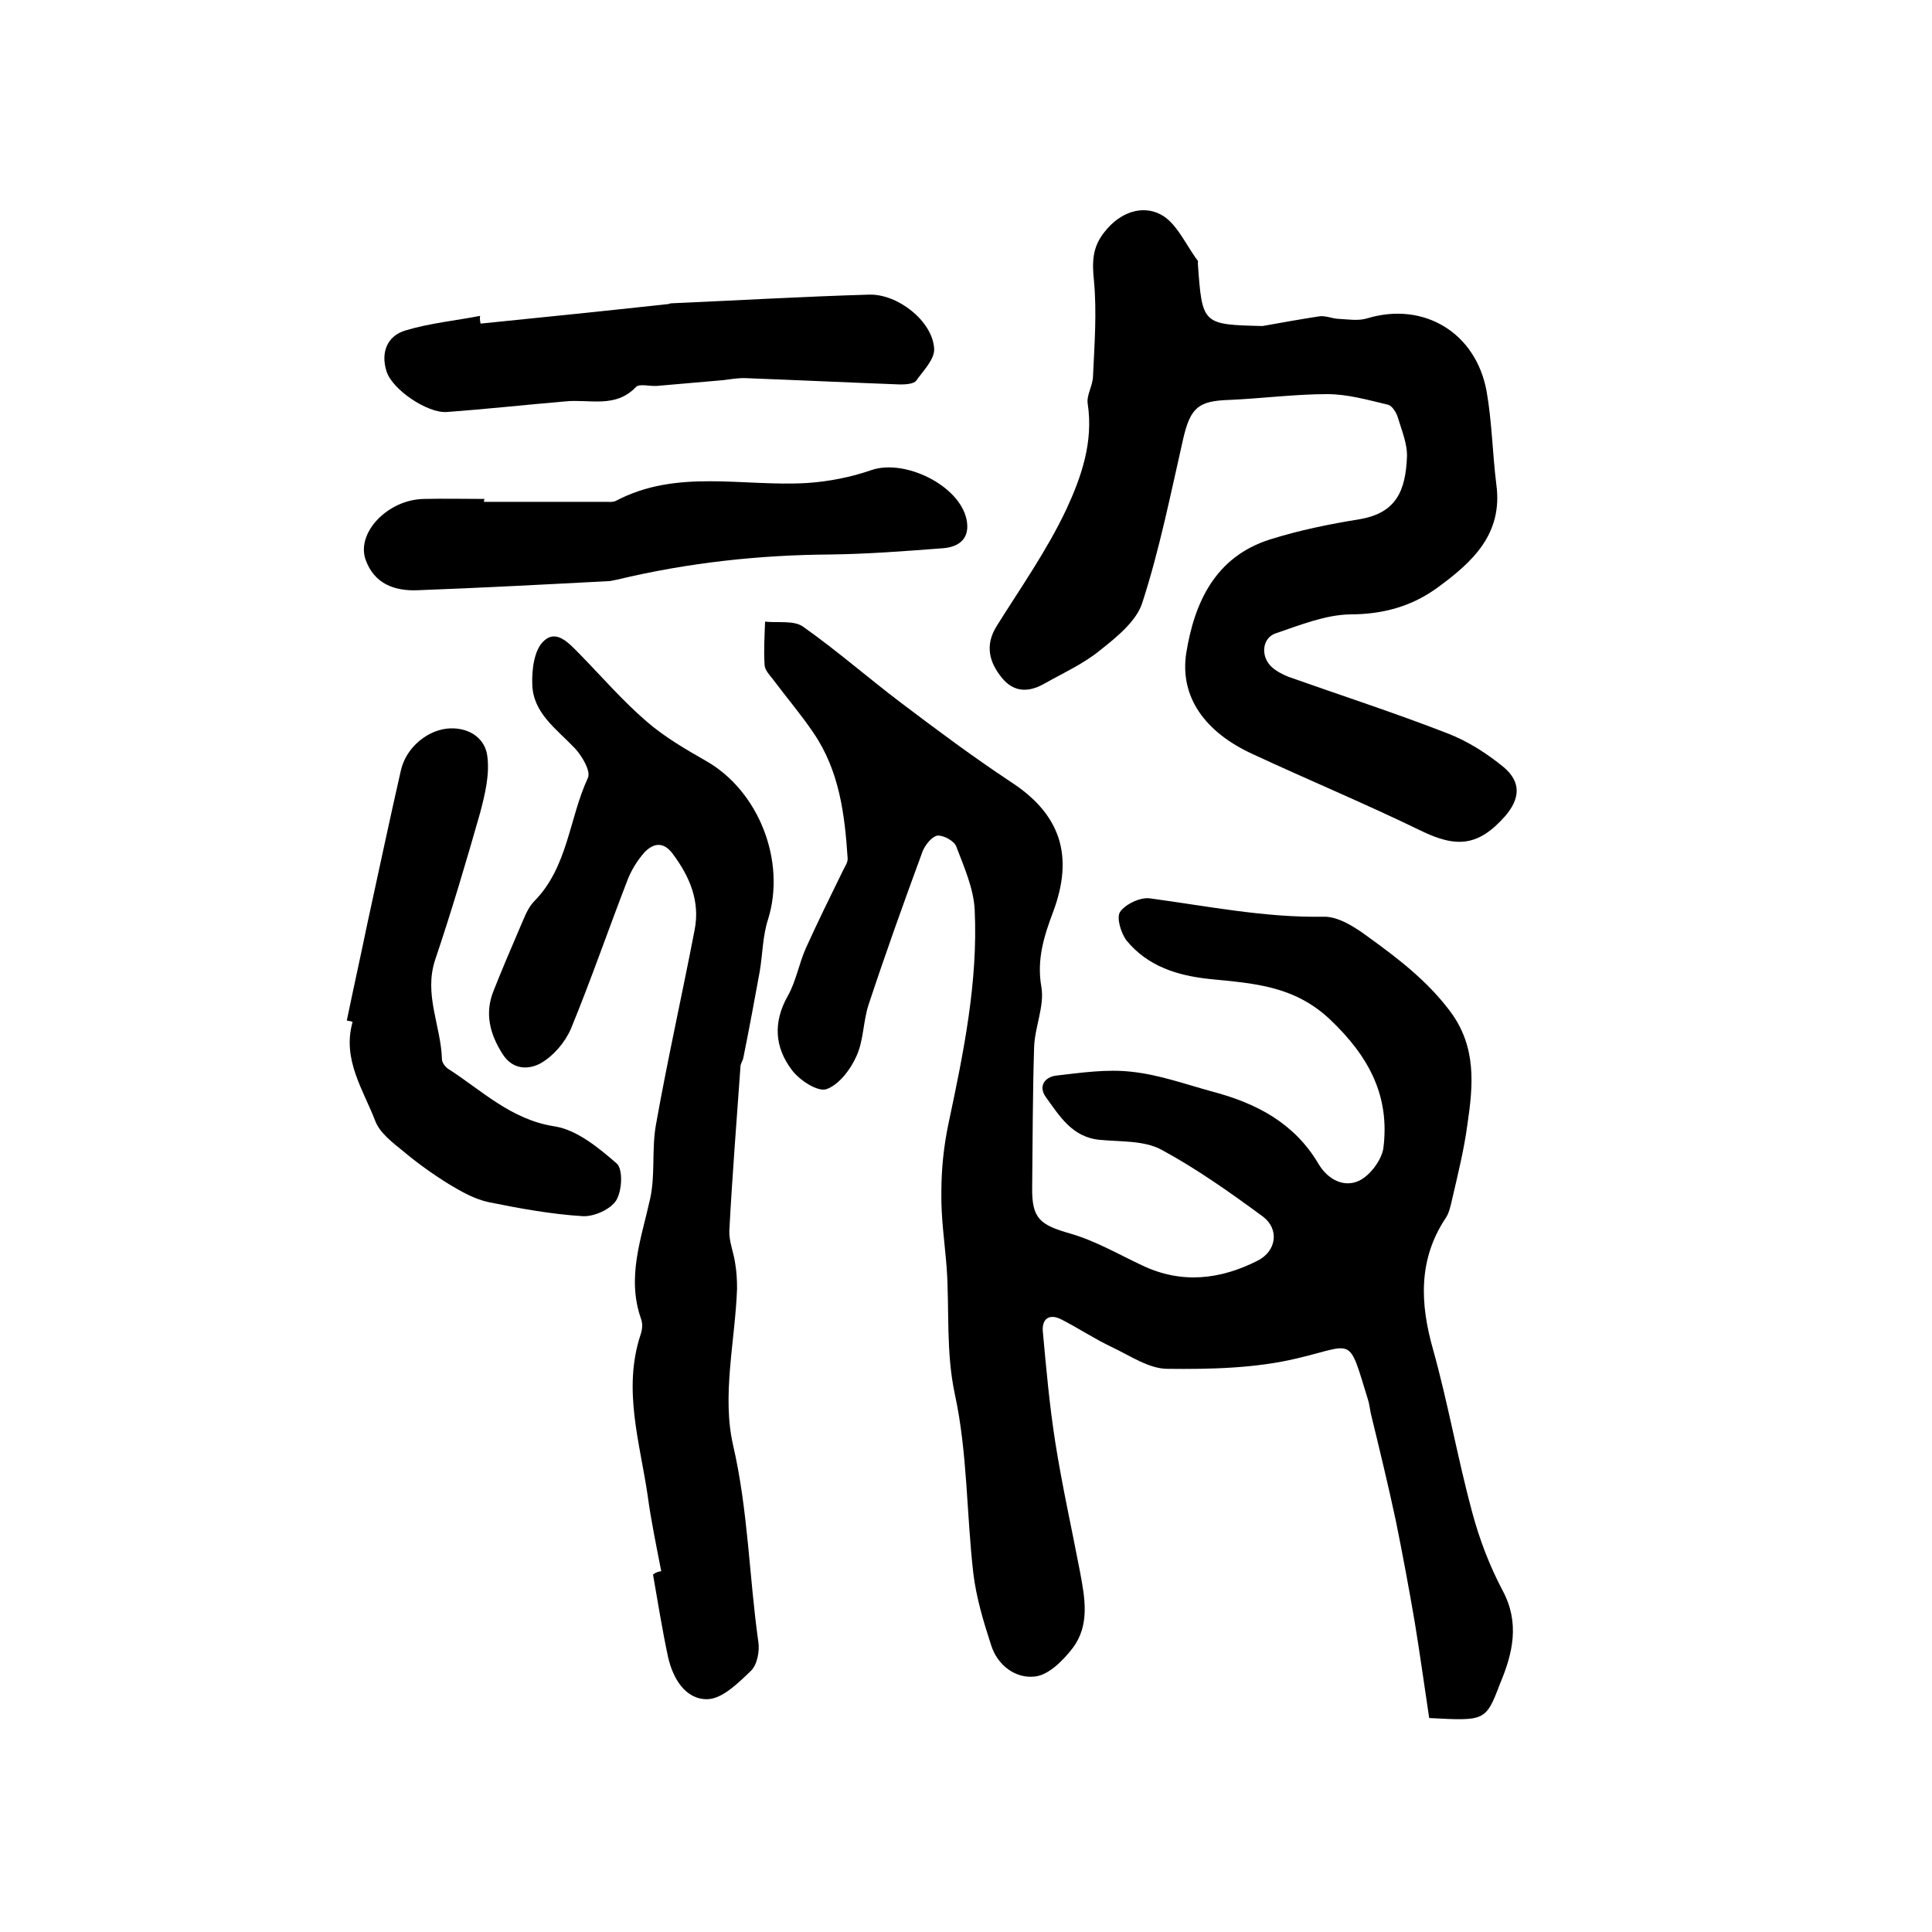
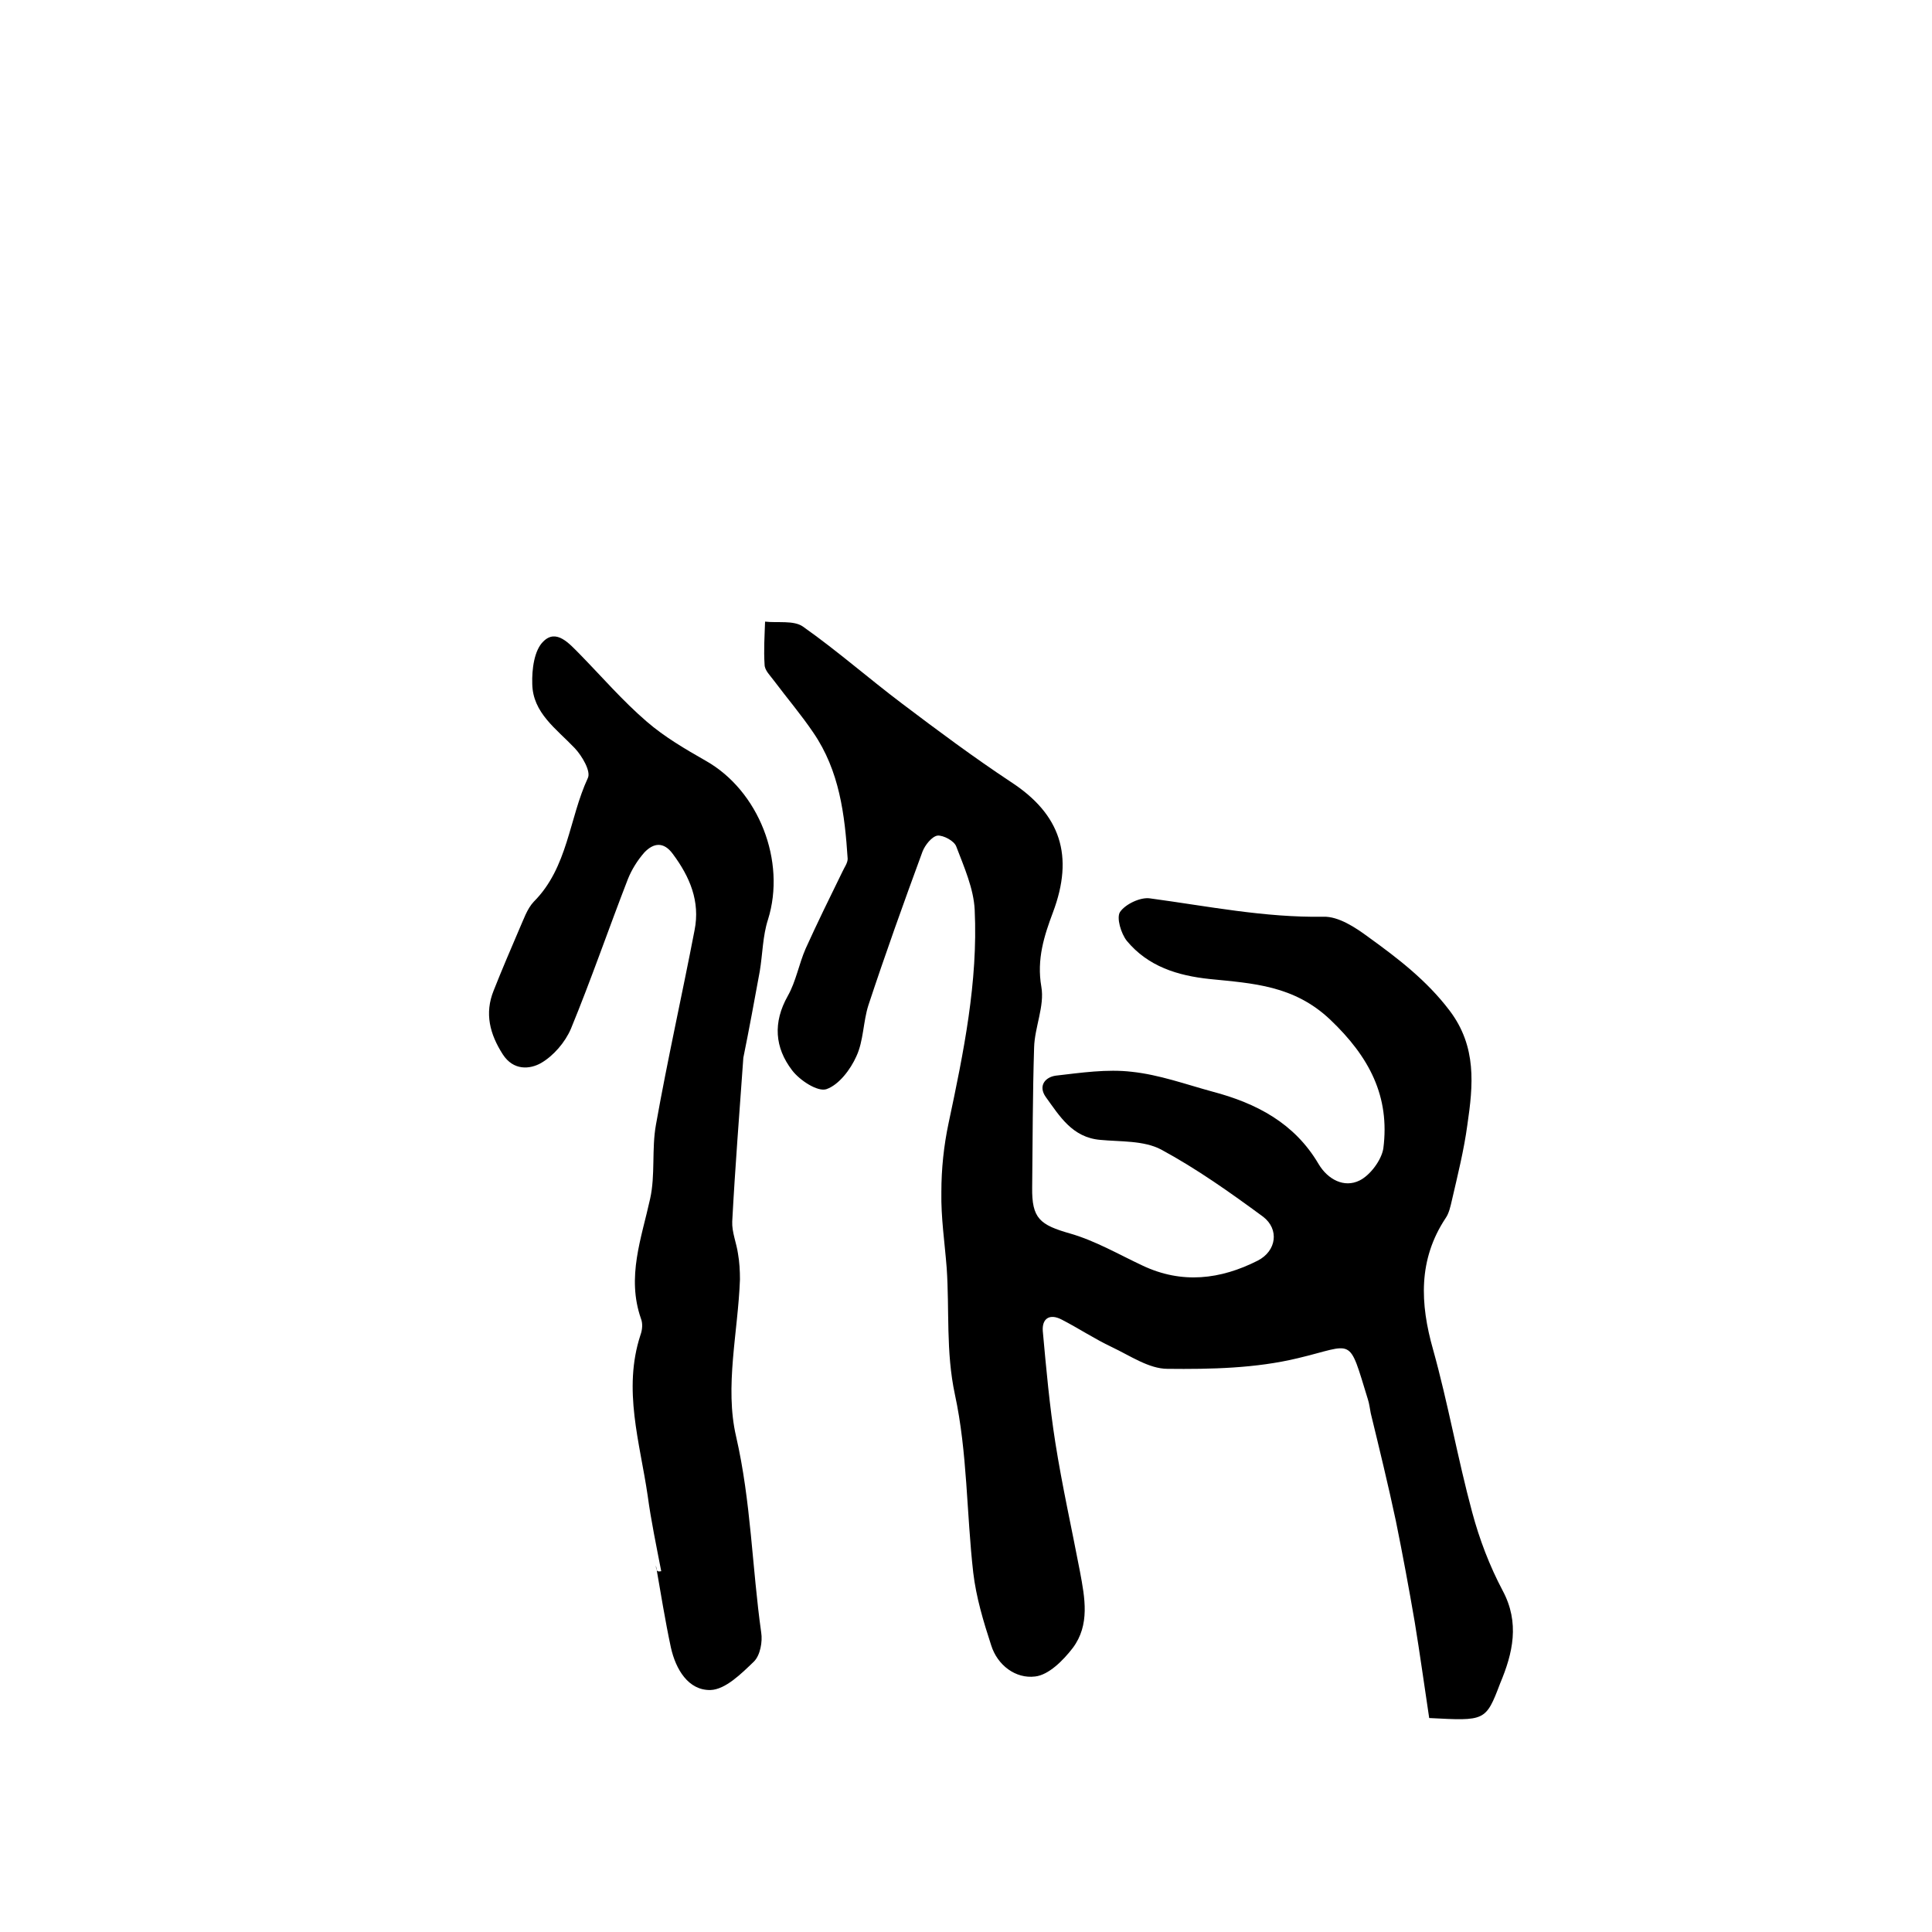
<svg xmlns="http://www.w3.org/2000/svg" version="1.1" id="图层_1" x="0px" y="0px" viewBox="0 0 400 400" style="enable-background:new 0 0 400 400;" xml:space="preserve">
  <style type="text/css">
	.st0{fill:#FFFFFF;}
</style>
  <g>
    <path d="M295.9,355.7c-1-6.6-1.9-13.2-3-19.9c-1.2-7-2.5-14-3.9-20.9c-1.6-7.5-3.4-14.9-5.2-22.3c-0.2-1-0.3-2-0.6-2.9   c-4.1-13.3-2.7-11.3-14.5-8.5c-8.7,2.1-18,2.3-27,2.2c-3.8,0-7.7-2.7-11.5-4.5c-3.6-1.7-6.9-3.9-10.4-5.7c-2.5-1.3-4.1-0.2-3.9,2.4   c0.7,7.7,1.4,15.5,2.6,23.1c1.4,8.9,3.4,17.8,5.1,26.7c1,5.4,2.1,11-1.5,15.8c-2,2.6-5,5.6-7.8,5.9c-4,0.5-7.8-2.3-9.1-6.5   c-1.6-4.9-3.1-9.9-3.7-15c-1.4-12.3-1.2-24.9-3.8-36.9c-1.9-8.9-1.1-17.5-1.7-26.2c-0.4-5.2-1.2-10.4-1.1-15.7   c0-4.8,0.5-9.6,1.5-14.3c3.1-14.6,6.1-29.2,5.4-44.1c-0.2-4.4-2.2-8.9-3.8-13.1c-0.4-1.2-2.7-2.4-3.9-2.3c-1.2,0.2-2.6,2-3.1,3.3   c-3.9,10.6-7.7,21.2-11.2,31.8c-1.1,3.4-1,7.4-2.5,10.6c-1.2,2.7-3.6,5.9-6.2,6.8c-1.8,0.6-5.5-1.8-7.1-3.9   c-3.6-4.7-4-9.9-0.9-15.4c1.7-3,2.3-6.6,3.7-9.8c2.4-5.3,5-10.6,7.6-15.9c0.4-0.9,1.1-1.8,1.1-2.7c-0.6-9.2-1.7-18.2-7.1-26.1   c-2.5-3.7-5.4-7.1-8.1-10.7c-0.8-1.1-2-2.2-2-3.4c-0.2-3,0-5.9,0.1-8.9c2.6,0.3,5.9-0.3,7.8,1c7.1,5,13.7,10.8,20.6,16   c7.4,5.6,14.8,11.1,22.5,16.2c10.3,6.7,13.1,15.3,8.7,27c-1.8,4.8-3.4,9.7-2.4,15.4c0.7,4-1.4,8.4-1.5,12.6   c-0.3,9.6-0.3,19.3-0.4,28.9c-0.1,6.5,1.6,7.8,7.9,9.6c5.2,1.5,10,4.3,14.9,6.6c8.2,3.9,16.2,2.9,23.9-1c3.9-2,4.5-6.5,1.1-9.1   c-6.8-5-13.7-9.9-21.1-13.9c-3.6-1.9-8.4-1.6-12.6-2c-5.8-0.5-8.4-4.9-11.3-8.9c-1.6-2.3-0.1-4.1,2.1-4.4   c5.2-0.6,10.6-1.4,15.7-0.8c5.7,0.6,11.2,2.6,16.7,4.1c9.1,2.4,17,6.5,22,15c1.9,3.2,5.3,5,8.5,3.4c2.2-1.1,4.5-4.2,4.9-6.6   c1.4-10.8-2.9-19-11-26.7c-7.5-7.1-16-7.5-24.9-8.4c-6.7-0.7-12.8-2.6-17.2-7.9c-1.2-1.5-2.2-4.8-1.4-6c1.1-1.6,4.2-3.1,6.2-2.8   c11.9,1.6,23.7,4,35.9,3.8c3.1-0.1,6.6,2.2,9.3,4.2c6.1,4.4,12.1,9,16.8,15.2c5.7,7.5,4.9,15.5,3.7,23.7c-0.7,5.2-2,10.4-3.2,15.6   c-0.3,1.3-0.6,2.7-1.3,3.7c-5.7,8.6-5.3,17.7-2.6,27.2c3.1,11.1,5.1,22.6,8.1,33.7c1.5,5.6,3.6,11.1,6.3,16.2   c3.6,6.7,2.1,13-0.5,19.2C307.6,356.4,307.5,356.3,295.9,355.7z" />
-     <path d="M261.4,67.5c3.9-0.7,7.8-1.4,11.7-2c1.2-0.2,2.6,0.4,3.8,0.5c2.1,0.1,4.3,0.5,6.2-0.1c11.6-3.5,22.5,2.9,24.7,15.2   c1.1,6.3,1.2,12.8,2,19.2c1.4,10.3-5,16.1-12.1,21.3c-5.3,3.9-11.3,5.6-18.2,5.6c-5.1,0.1-10.3,2.2-15.3,3.9   c-2.9,0.9-3.3,4.8-0.9,7c1,0.9,2.2,1.5,3.4,2c11,3.9,22.1,7.5,32.9,11.7c4.2,1.6,8.3,4.2,11.8,7.1c3.6,3.1,3.3,6.5,0.2,10.1   c-5.5,6.2-10,6.6-17.4,3c-11.5-5.6-23.3-10.5-34.9-15.9c-9.8-4.5-15.1-11.8-13.7-20.9c1.7-10.5,6-19.9,17.3-23.5   c6-1.9,12.4-3.2,18.6-4.2c7.6-1.3,9.5-5.9,9.8-12.9c0.1-2.7-1.1-5.5-1.9-8.2c-0.3-1-1.2-2.4-2-2.6c-4.2-1-8.4-2.2-12.6-2.2   c-6.7,0-13.5,0.9-20.3,1.2c-6.4,0.2-8,1.6-9.5,7.9c-2.6,11.4-4.9,23-8.5,34.1c-1.2,3.8-5.3,7.1-8.7,9.8c-3.4,2.8-7.6,4.7-11.5,6.9   c-3.3,1.9-6.4,1.9-8.9-1.2c-2.6-3.2-3.5-6.7-1.1-10.6c5-8,10.5-15.8,14.5-24.3c3.1-6.7,5.6-13.9,4.4-21.8c-0.3-1.8,1.1-3.8,1.1-5.8   c0.3-6.5,0.8-13.1,0.2-19.6c-0.4-3.9-0.4-7,2.2-10.2c3.2-4.1,7.8-5.6,11.6-3.6c3.3,1.7,5.2,6.3,7.7,9.6c0.1,0.1,0,0.3,0,0.5   C248.9,67.2,248.9,67.2,261.4,67.5z" />
-     <path d="M136.9,325.3c-1-5.2-2.1-10.4-2.8-15.6c-1.6-11-5.2-22-1.5-33.3c0.4-1.1,0.5-2.4,0.1-3.4c-3-8.6,0.1-16.6,1.9-24.8   c1.1-4.9,0.3-10.3,1.2-15.3c2.4-13.5,5.4-26.8,8-40.3c1.2-6-1-11.1-4.5-15.8c-1.9-2.6-4-2.3-5.9-0.3c-1.4,1.6-2.6,3.5-3.4,5.5   c-4,10.3-7.6,20.8-11.8,31c-1.2,2.8-3.6,5.6-6.2,7.1c-2.3,1.3-5.7,1.6-7.9-1.8c-2.7-4.2-3.8-8.5-1.9-13.2c1.7-4.3,3.5-8.5,5.3-12.7   c0.9-2,1.6-4.2,3-5.7c7.1-7.1,7.3-17.2,11.2-25.6c0.7-1.4-1.2-4.6-2.7-6.2c-3.8-4-8.7-7.3-8.8-13.3c-0.1-3,0.4-7,2.3-8.8   c2.7-2.7,5.4,0.5,7.5,2.6c4.6,4.7,8.9,9.7,13.9,14c3.7,3.2,8,5.7,12.2,8.1c11,6.2,16.7,20.8,12.9,32.9c-1.1,3.4-1.1,7.1-1.7,10.7   c-1.1,6-2.2,12-3.4,17.9c-0.1,0.6-0.6,1.2-0.6,1.9c-0.8,11.3-1.7,22.6-2.3,33.9c-0.1,2.2,0.9,4.5,1.2,6.7c0.3,1.7,0.4,3.5,0.4,5.3   c-0.4,10.9-3.2,22.2-0.8,32.5c3.1,13.5,3.3,27.1,5.2,40.6c0.3,1.9-0.2,4.7-1.5,6c-2.6,2.5-5.9,5.8-9,5.9c-4.6,0.1-7.2-4.3-8.2-8.8   c-1.2-5.6-2.1-11.3-3.1-17C135.8,325.5,136.3,325.4,136.9,325.3z" />
-     <path d="M71.8,211.3c1.4-6.8,2.9-13.5,4.3-20.3c2.3-10.5,4.5-21,6.9-31.5c1.1-4.9,5.8-8.6,10.3-8.7c4.2-0.1,7.2,2.3,7.6,5.8   c0.5,3.8-0.5,7.9-1.5,11.7c-2.9,10.2-5.9,20.3-9.3,30.4c-2.4,7.2,1.2,13.7,1.4,20.6c0,0.7,0.7,1.6,1.3,2c7,4.5,13,10.5,22,11.9   c4.6,0.7,9.1,4.4,12.9,7.7c1.3,1.2,1.1,5.6-0.1,7.6c-1.2,1.9-4.6,3.4-6.9,3.3c-6.5-0.4-13.1-1.6-19.5-2.9c-2.9-0.6-5.7-2.2-8.2-3.7   c-3.4-2.1-6.6-4.4-9.7-7c-2.1-1.7-4.7-3.7-5.6-6.1c-2.5-6.5-6.9-12.8-4.7-20.5C72.7,211.4,72.3,211.4,71.8,211.3z" />
-     <path d="M100.2,103.9c8.4,0,16.9,0,25.3,0c0.7,0,1.4,0.1,2-0.2c12.7-6.7,26.3-2.9,39.6-3.7c4.5-0.3,9.1-1.2,13.4-2.7   c6.9-2.3,18.1,3.2,19.6,10.2c0.8,3.8-1.3,5.7-4.8,6c-7.8,0.6-15.6,1.2-23.3,1.3c-14.9,0.1-29.6,1.7-44.2,5.2   c-0.5,0.1-1,0.2-1.5,0.3c-13.3,0.7-26.5,1.4-39.8,1.9c-4.8,0.2-9-1.3-10.8-6.3c-2-5.6,4.6-12.5,12.1-12.6c4.2-0.1,8.3,0,12.5,0   C100.2,103.6,100.2,103.8,100.2,103.9z" />
-     <path d="M99.5,67c12.8-1.3,25.6-2.6,38.4-4c0.3,0,0.7-0.1,1-0.2c13.7-0.6,27.4-1.4,41-1.8c5.9-0.2,13.1,5.4,13.5,11.1   c0.2,2.2-2.2,4.6-3.7,6.7c-0.5,0.7-2.2,0.8-3.3,0.8c-10.6-0.4-21.2-0.9-31.8-1.3c-1.6-0.1-3.2,0.2-4.8,0.4   c-4.6,0.4-9.2,0.8-13.8,1.2c-1.5,0.1-3.6-0.5-4.3,0.2c-4.3,4.5-9.6,2.5-14.6,3c-8.2,0.7-16.4,1.6-24.6,2.2   c-4,0.3-11.4-4.7-12.5-8.5c-1.2-3.9,0.2-7.3,4-8.4c5-1.5,10.2-2,15.4-3C99.3,66,99.4,66.5,99.5,67z" />
+     <path d="M136.9,325.3c-1-5.2-2.1-10.4-2.8-15.6c-1.6-11-5.2-22-1.5-33.3c0.4-1.1,0.5-2.4,0.1-3.4c-3-8.6,0.1-16.6,1.9-24.8   c1.1-4.9,0.3-10.3,1.2-15.3c2.4-13.5,5.4-26.8,8-40.3c1.2-6-1-11.1-4.5-15.8c-1.9-2.6-4-2.3-5.9-0.3c-1.4,1.6-2.6,3.5-3.4,5.5   c-4,10.3-7.6,20.8-11.8,31c-1.2,2.8-3.6,5.6-6.2,7.1c-2.3,1.3-5.7,1.6-7.9-1.8c-2.7-4.2-3.8-8.5-1.9-13.2c1.7-4.3,3.5-8.5,5.3-12.7   c0.9-2,1.6-4.2,3-5.7c7.1-7.1,7.3-17.2,11.2-25.6c0.7-1.4-1.2-4.6-2.7-6.2c-3.8-4-8.7-7.3-8.8-13.3c-0.1-3,0.4-7,2.3-8.8   c2.7-2.7,5.4,0.5,7.5,2.6c4.6,4.7,8.9,9.7,13.9,14c3.7,3.2,8,5.7,12.2,8.1c11,6.2,16.7,20.8,12.9,32.9c-1.1,3.4-1.1,7.1-1.7,10.7   c-1.1,6-2.2,12-3.4,17.9c-0.8,11.3-1.7,22.6-2.3,33.9c-0.1,2.2,0.9,4.5,1.2,6.7c0.3,1.7,0.4,3.5,0.4,5.3   c-0.4,10.9-3.2,22.2-0.8,32.5c3.1,13.5,3.3,27.1,5.2,40.6c0.3,1.9-0.2,4.7-1.5,6c-2.6,2.5-5.9,5.8-9,5.9c-4.6,0.1-7.2-4.3-8.2-8.8   c-1.2-5.6-2.1-11.3-3.1-17C135.8,325.5,136.3,325.4,136.9,325.3z" />
  </g>
</svg>